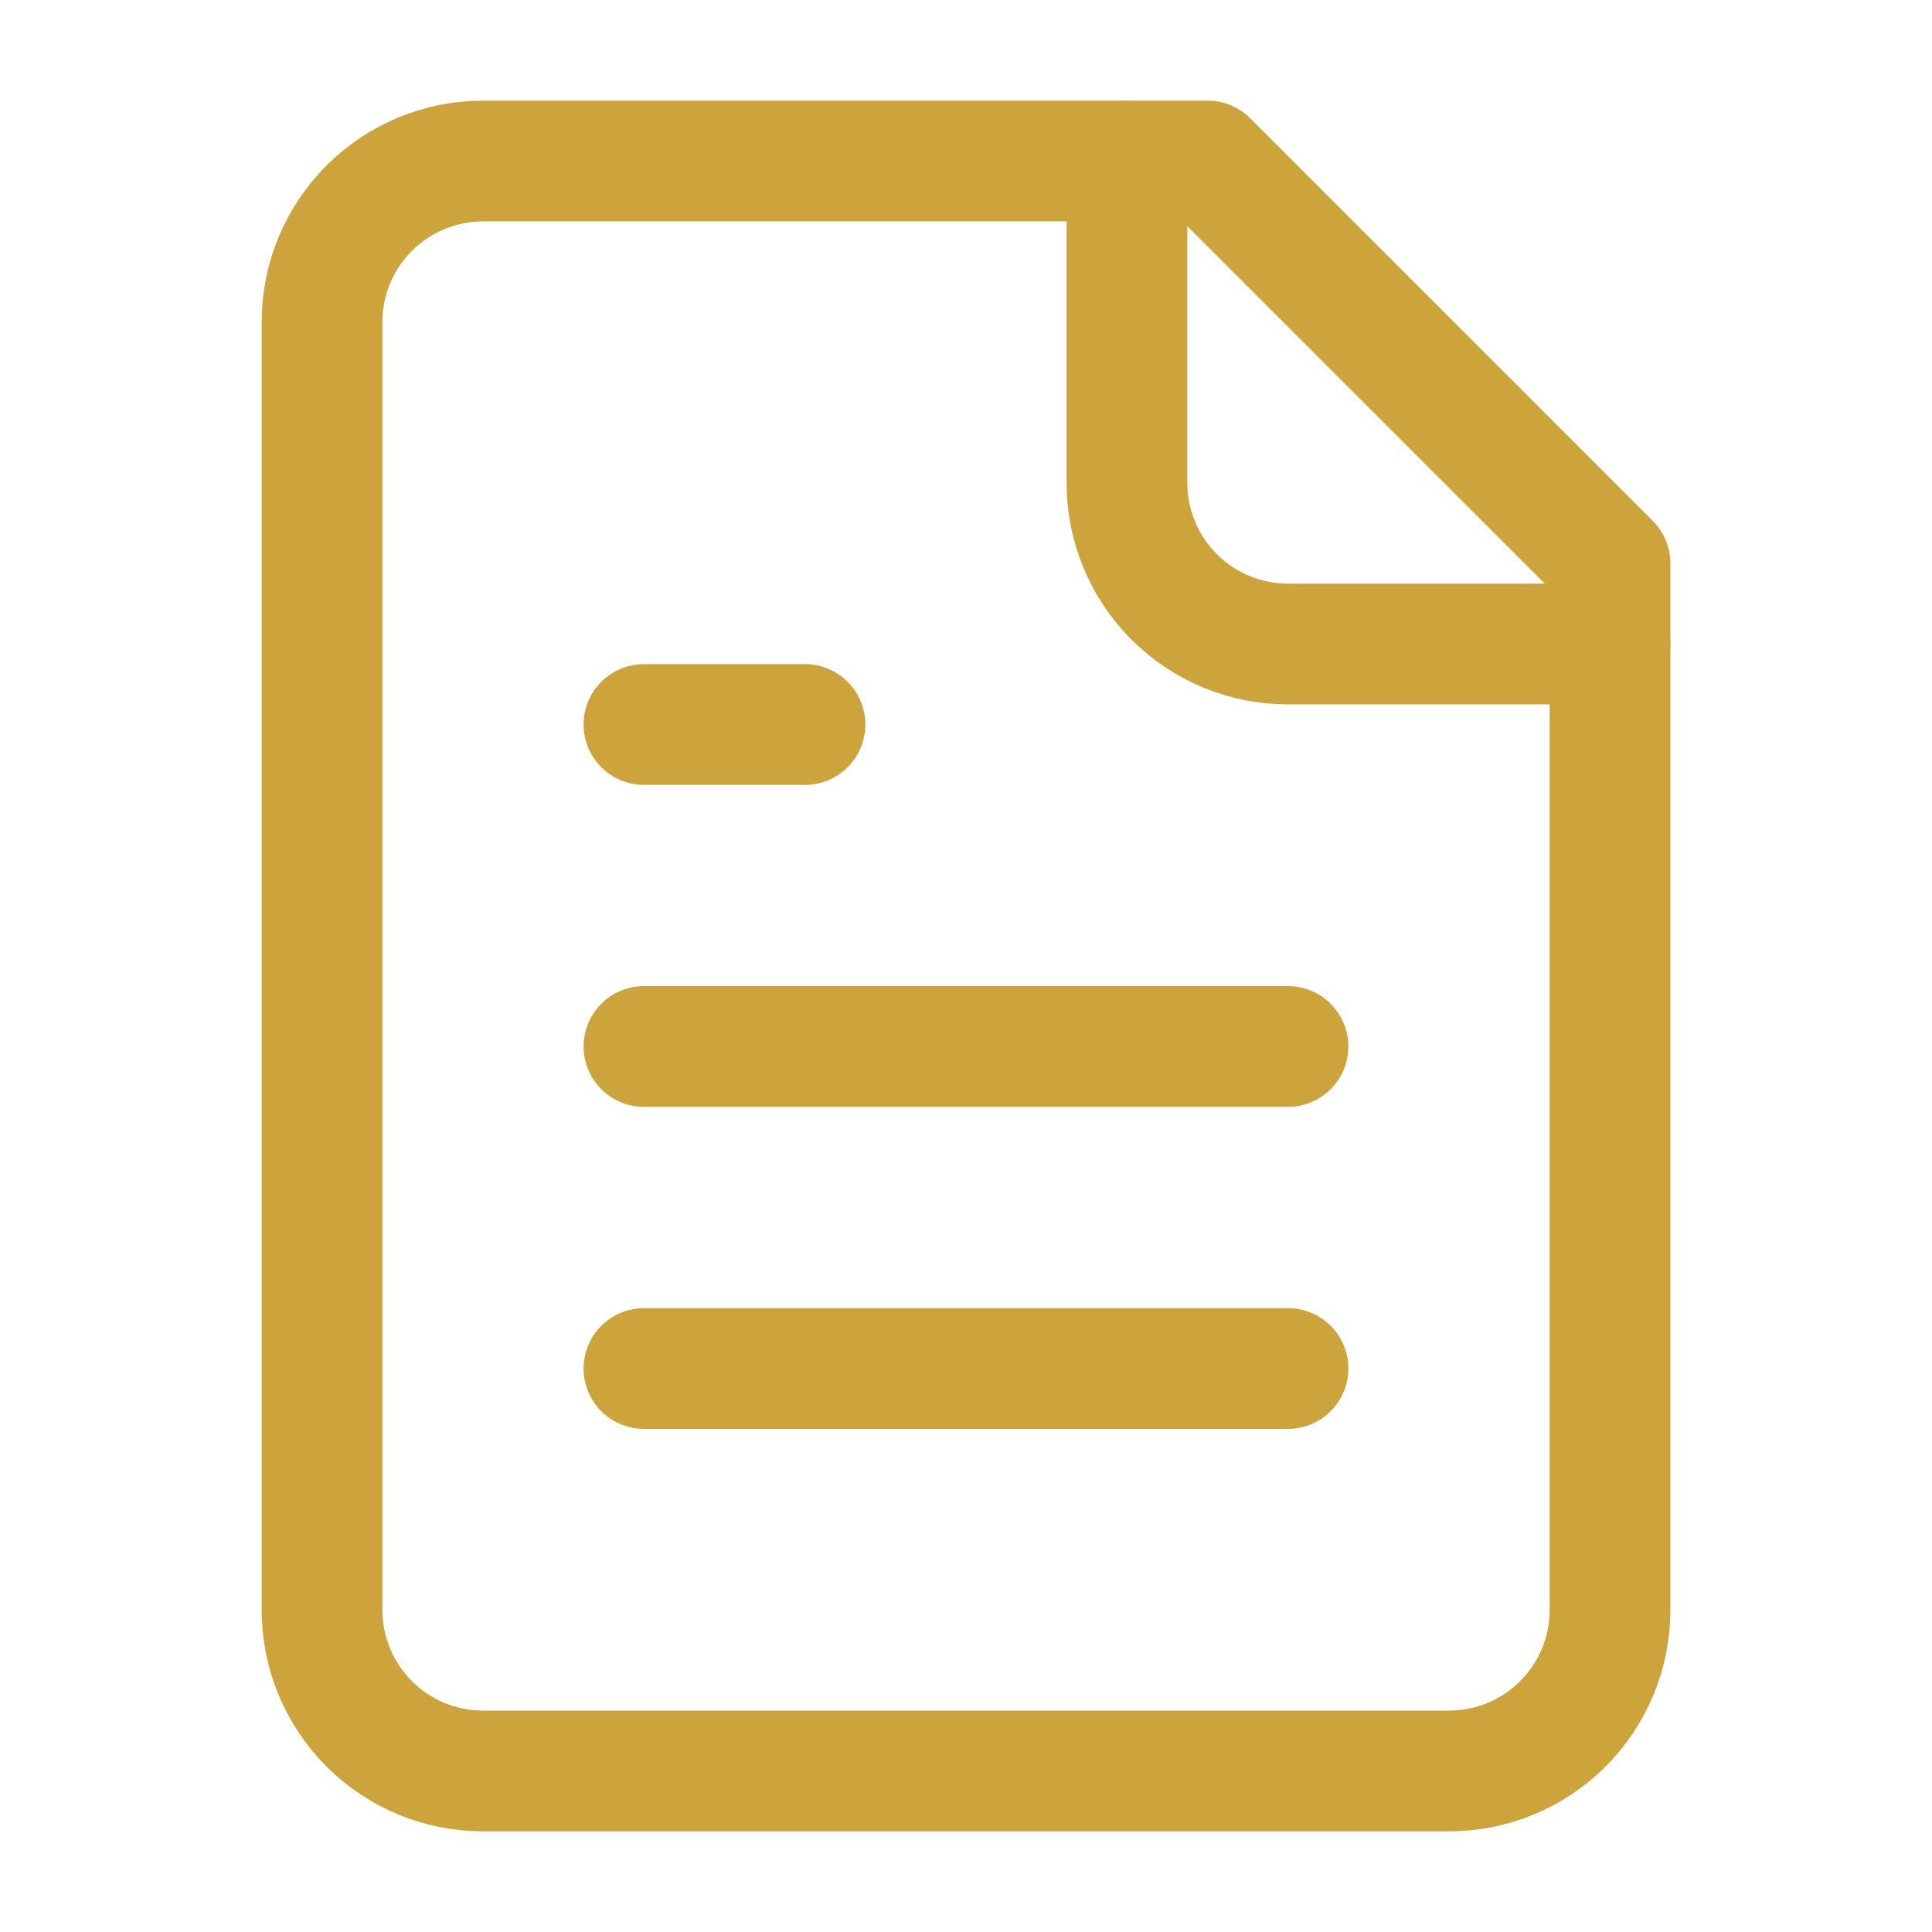
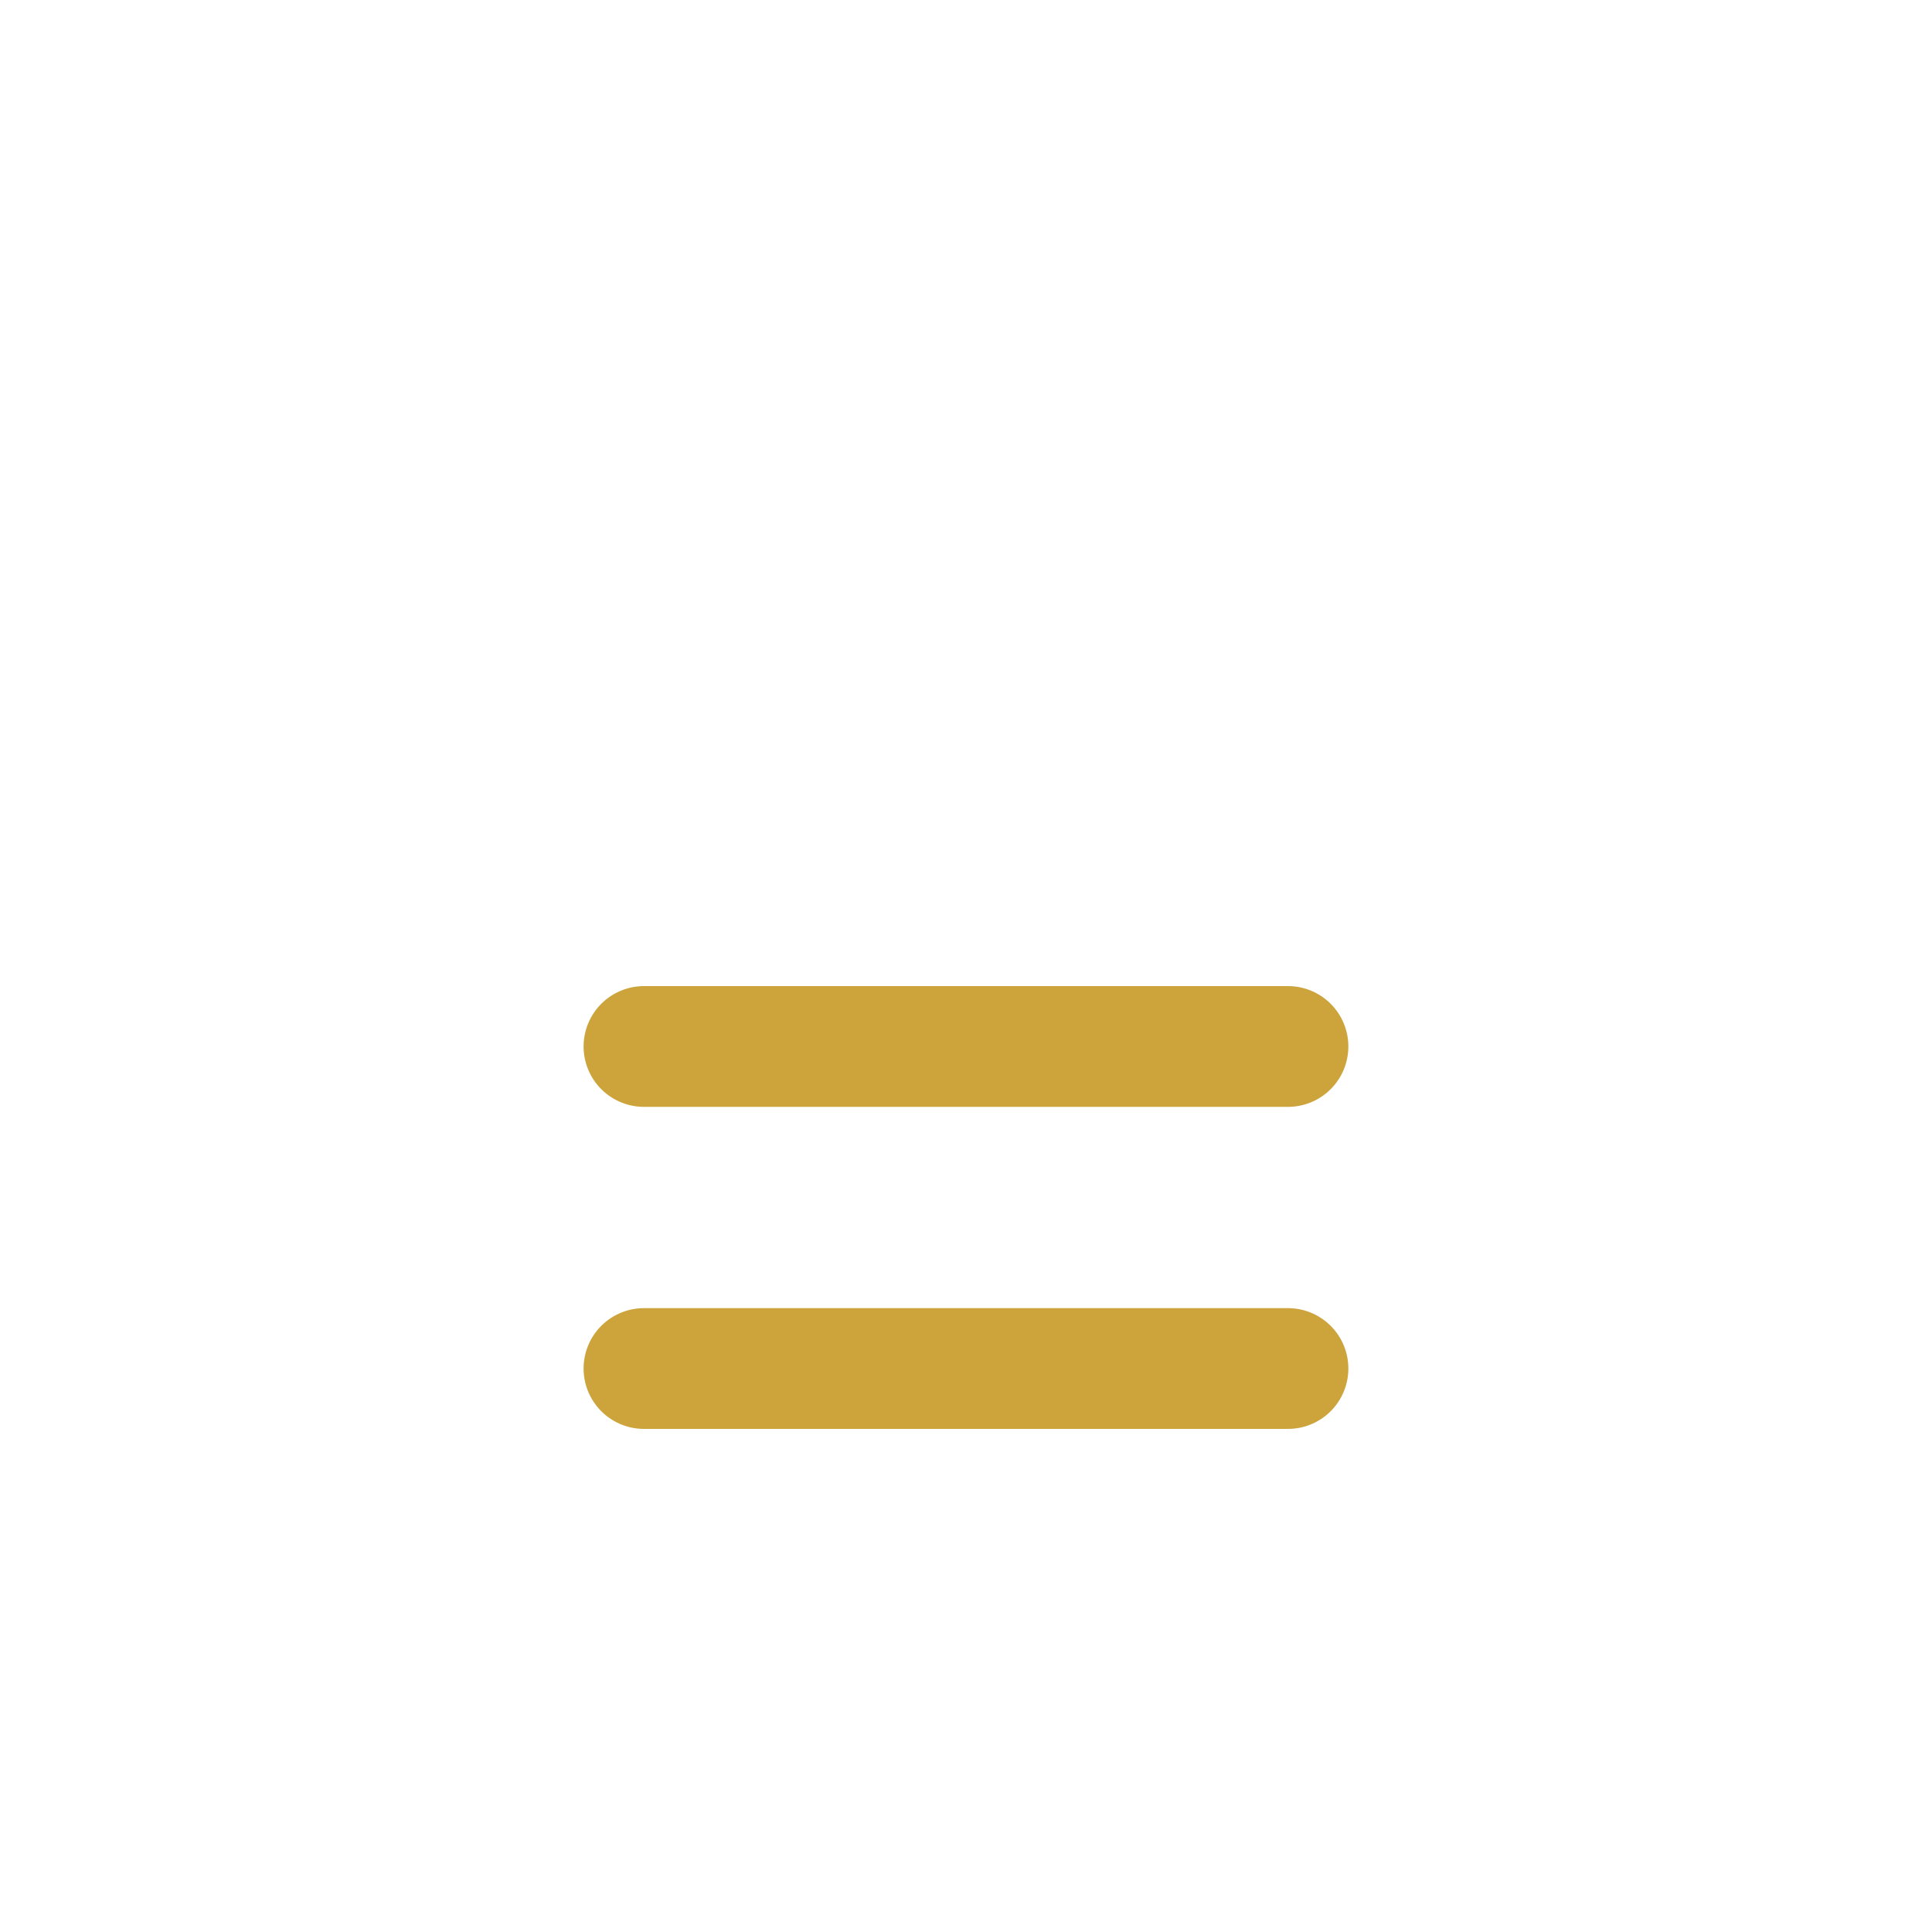
<svg xmlns="http://www.w3.org/2000/svg" width="32" height="32" viewBox="0 0 32 32" fill="none">
-   <path d="M20.001 2.667H8.001C7.293 2.667 6.615 2.948 6.115 3.448C5.615 3.948 5.334 4.626 5.334 5.333V26.667C5.334 27.374 5.615 28.052 6.115 28.552C6.615 29.052 7.293 29.333 8.001 29.333H24.001C24.708 29.333 25.386 29.052 25.886 28.552C26.386 28.052 26.667 27.374 26.667 26.667V9.333L20.001 2.667Z" stroke="#CCA43B" stroke-width="2" stroke-linecap="round" stroke-linejoin="round" />
-   <path d="M18.666 2.667V8C18.666 8.707 18.947 9.386 19.447 9.886C19.947 10.386 20.625 10.667 21.333 10.667H26.666" stroke="#CCA43B" stroke-width="2" stroke-linecap="round" stroke-linejoin="round" />
-   <path d="M13.333 12H10.666" stroke="#CCA43B" stroke-width="2" stroke-linecap="round" stroke-linejoin="round" />
  <path d="M21.333 17.333H10.666" stroke="#CCA43B" stroke-width="2" stroke-linecap="round" stroke-linejoin="round" />
  <path d="M21.333 22.667H10.666" stroke="#CCA43B" stroke-width="2" stroke-linecap="round" stroke-linejoin="round" />
</svg>